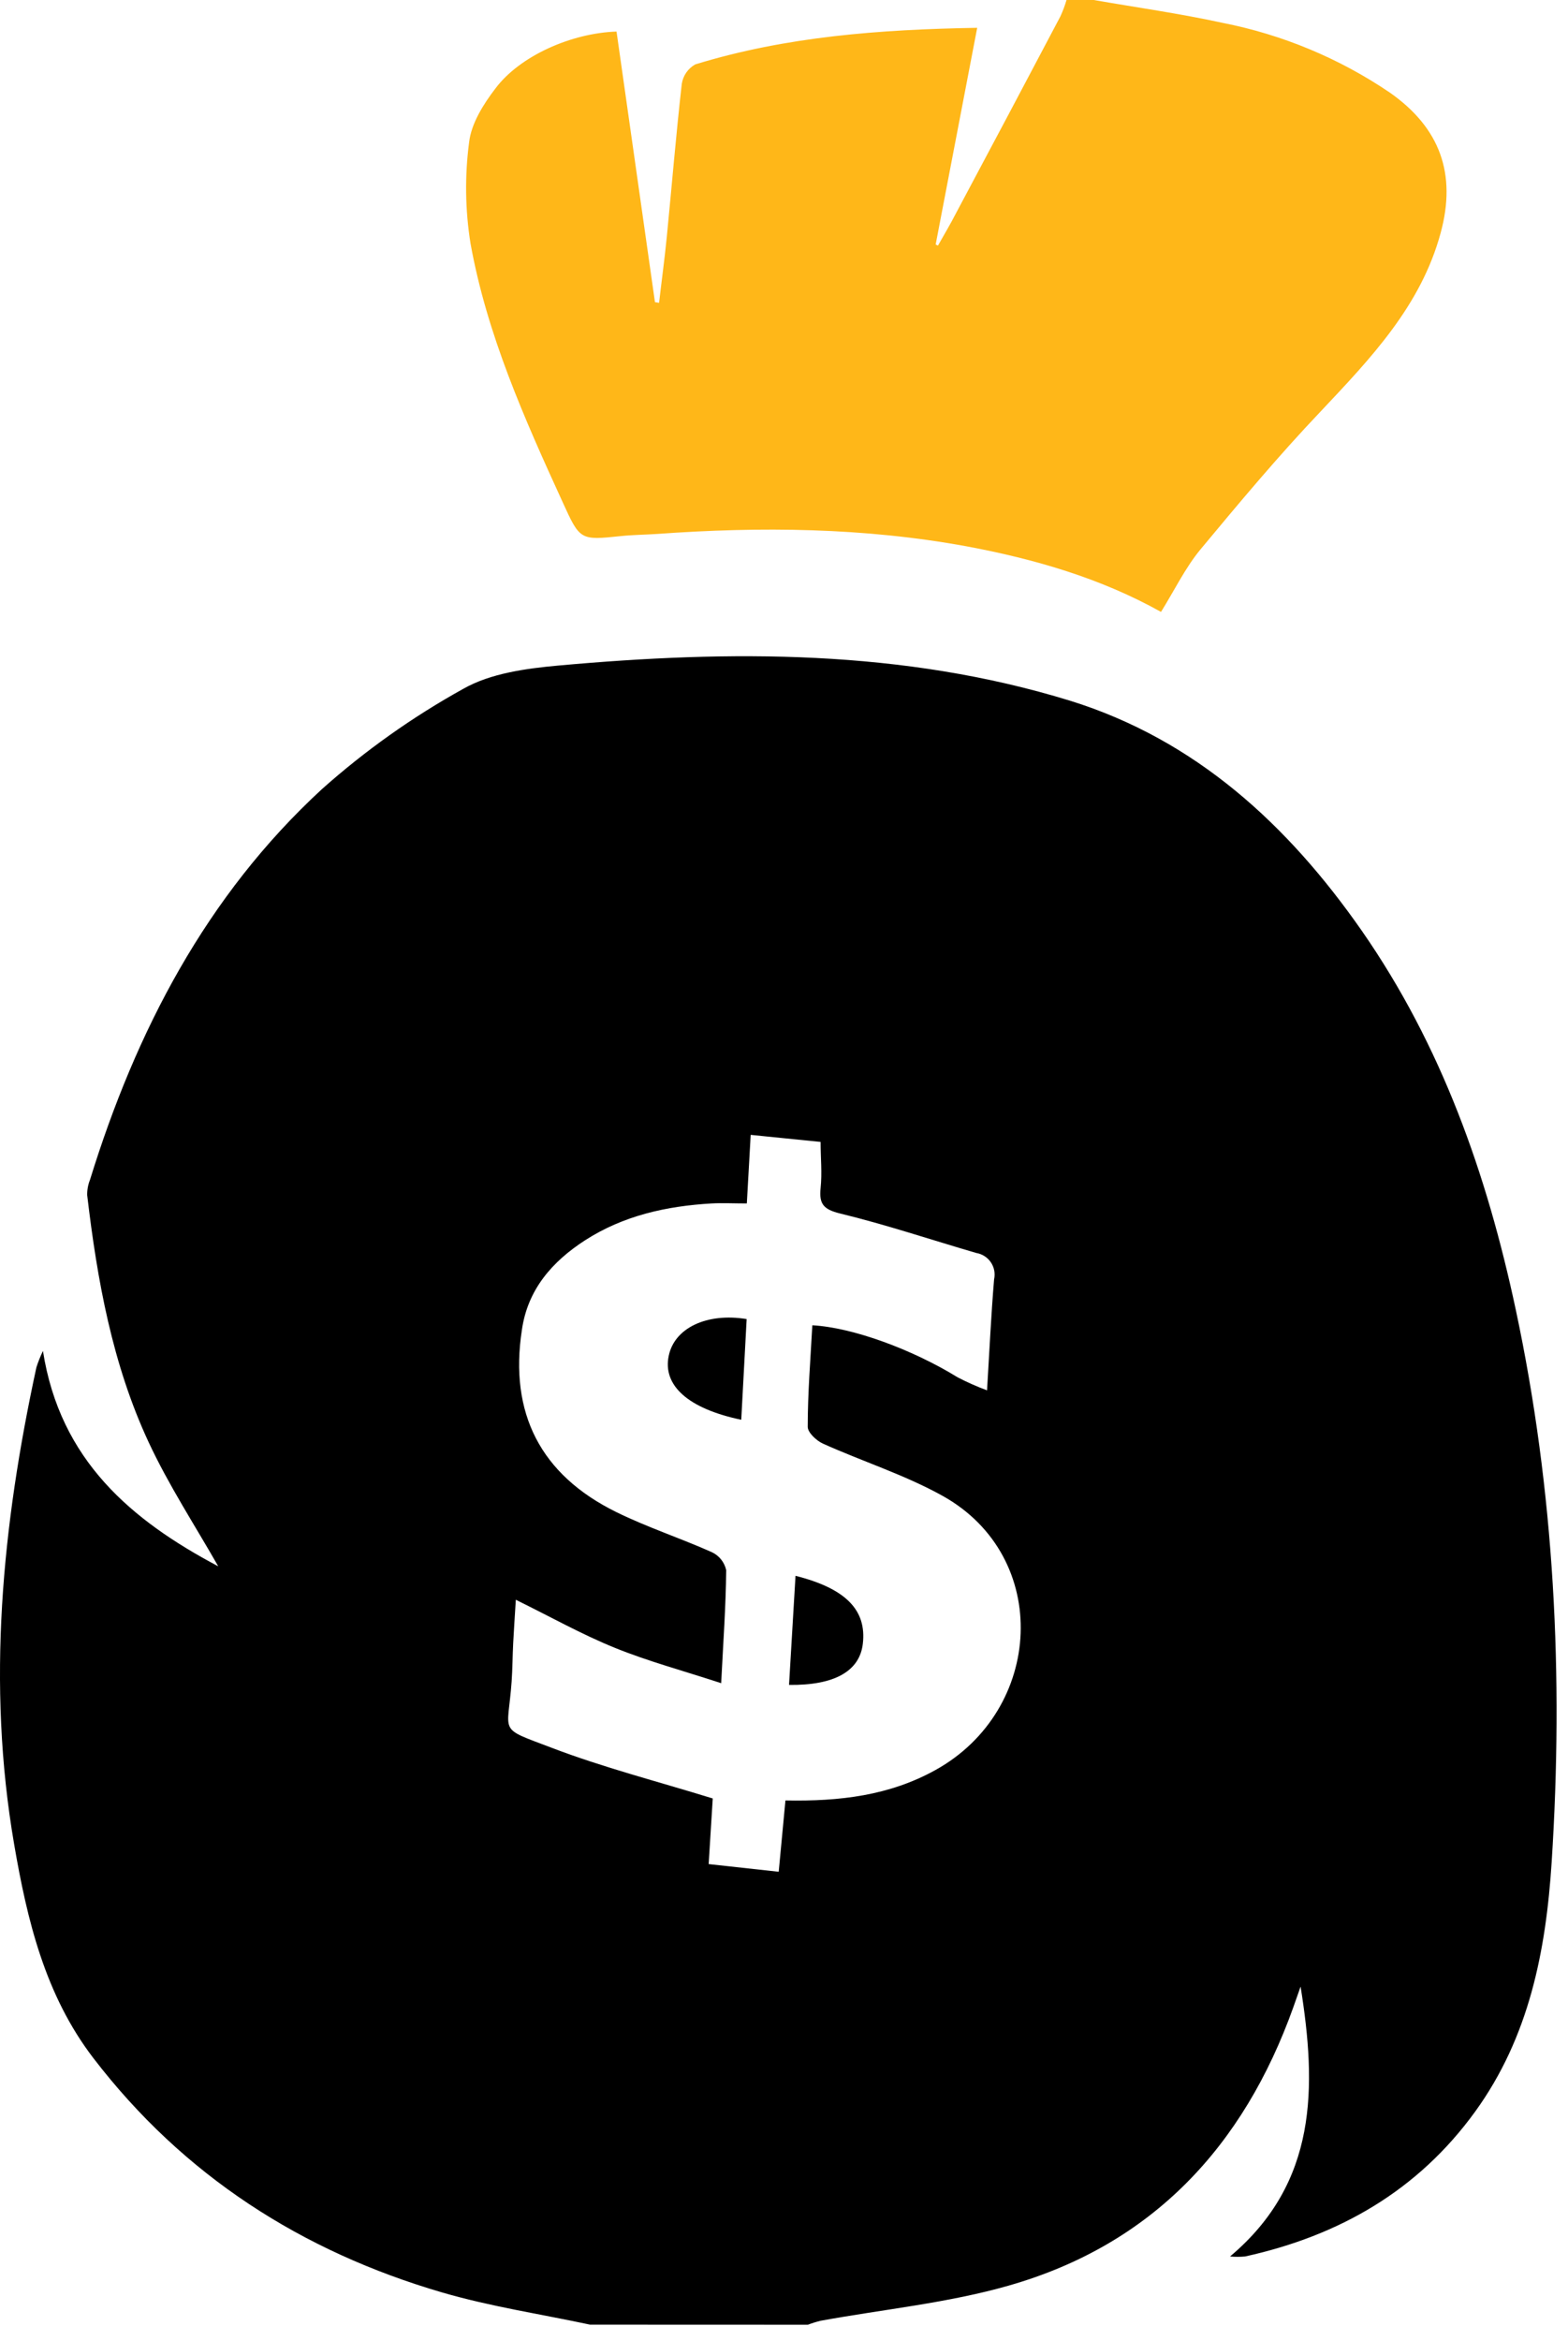
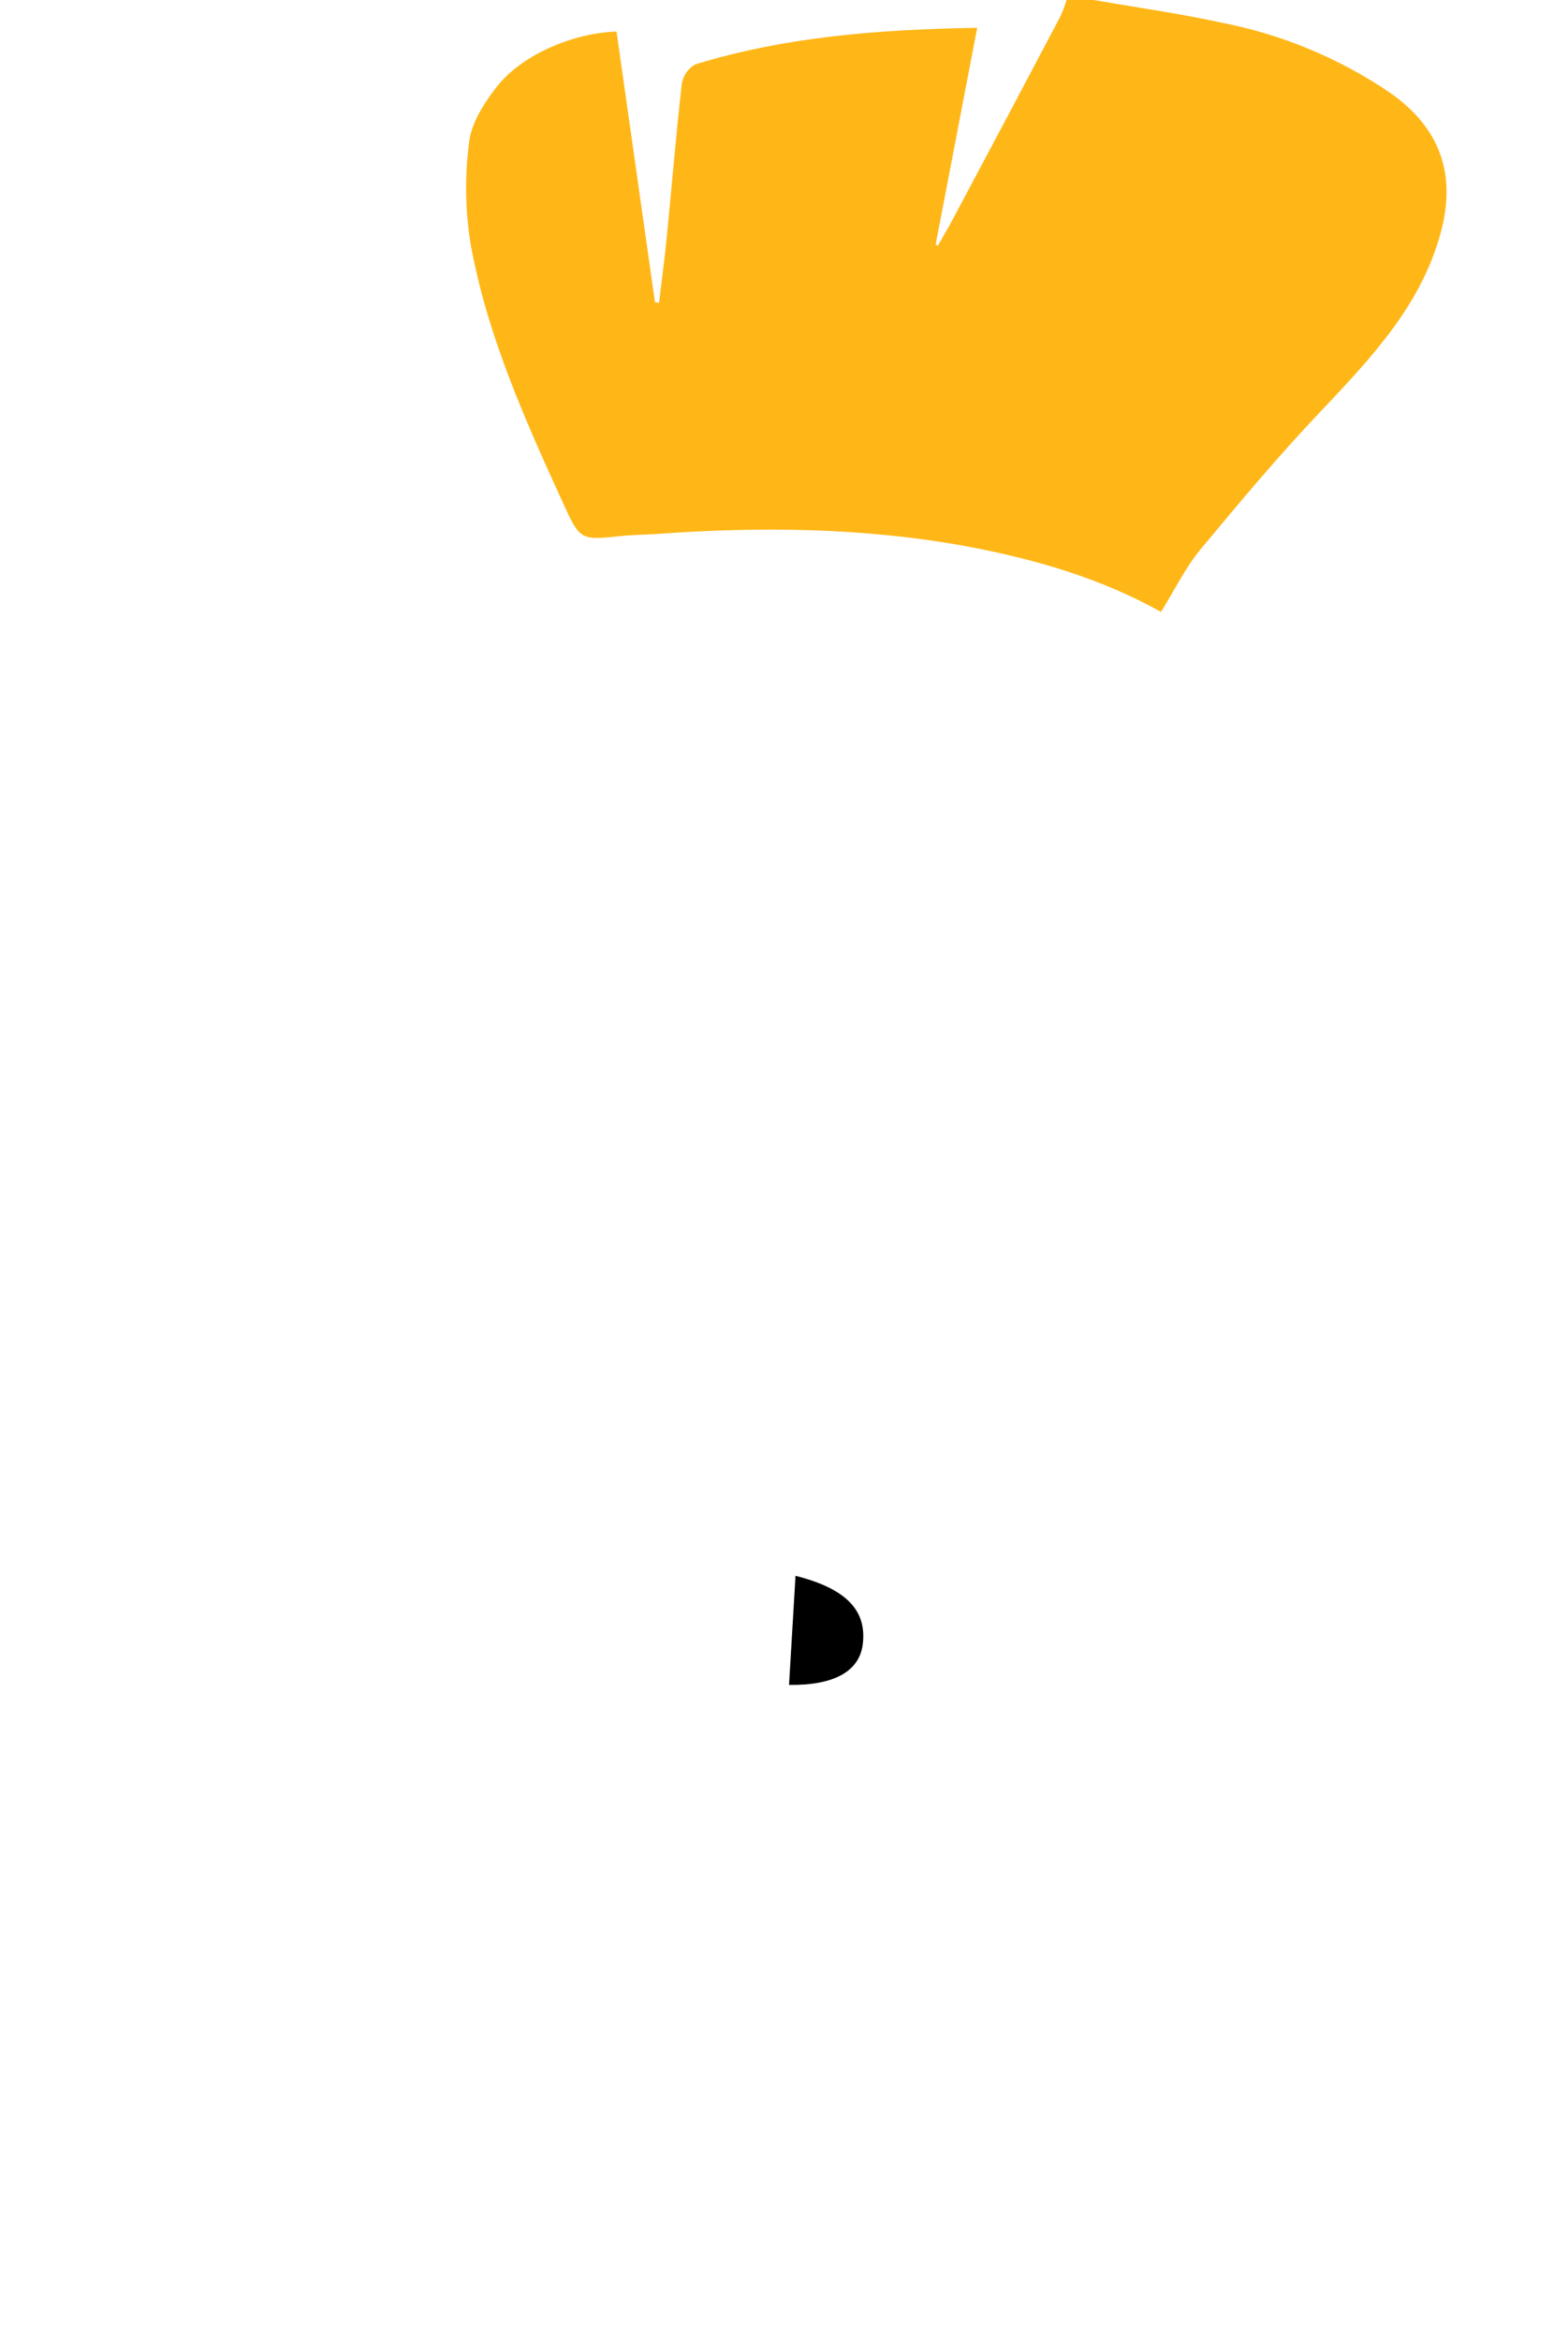
<svg xmlns="http://www.w3.org/2000/svg" width="61" height="91" viewBox="0 0 61 91" fill="none">
-   <path d="M22.955 90.376C21.042 89.968 19.091 89.674 17.216 89.129C11.742 87.535 7.135 84.579 3.635 80.017C1.751 77.562 1.055 74.645 0.549 71.693C-0.523 65.46 0.086 59.3 1.416 53.16C1.486 52.941 1.571 52.728 1.671 52.522C2.337 56.778 5.12 59.109 8.49 60.894C7.582 59.3 6.558 57.735 5.78 56.064C4.368 53.032 3.781 49.764 3.392 46.465C3.388 46.261 3.425 46.058 3.501 45.868C5.289 40.085 8.022 34.825 12.52 30.683C14.203 29.182 16.048 27.874 18.02 26.781C19.085 26.175 20.462 25.99 21.721 25.875C28.417 25.27 35.112 25.238 41.632 27.243C46.516 28.761 50.106 32.067 52.978 36.186C56.084 40.649 57.844 45.652 58.966 50.909C60.48 57.996 60.828 65.17 60.365 72.385C60.142 75.847 59.489 79.191 57.391 82.09C55.159 85.172 52.095 86.92 48.438 87.726C48.243 87.744 48.047 87.744 47.852 87.726C51.266 84.857 51.222 81.139 50.597 77.234C50.501 77.502 50.409 77.773 50.313 78.04C48.381 83.438 44.836 87.258 39.253 88.855C36.875 89.537 34.369 89.779 31.92 90.226C31.754 90.267 31.59 90.318 31.429 90.379L22.955 90.376ZM28.056 65.438C26.567 64.95 25.206 64.586 23.912 64.06C22.617 63.534 21.431 62.865 20.067 62.195C20.025 62.89 19.99 63.384 19.965 63.875C19.939 64.366 19.939 64.876 19.904 65.374C19.757 67.446 19.337 67.14 21.463 67.95C23.475 68.718 25.573 69.254 27.728 69.92C27.68 70.666 27.626 71.53 27.569 72.471L30.294 72.77L30.556 69.997C32.676 70.038 34.602 69.805 36.387 68.817C40.602 66.487 40.927 60.528 36.671 58.156C35.198 57.336 33.559 56.82 32.016 56.125C31.761 56.01 31.42 55.691 31.423 55.468C31.423 54.155 31.531 52.838 31.602 51.524C33.167 51.607 35.491 52.462 37.254 53.546C37.624 53.739 38.007 53.908 38.399 54.053C38.494 52.49 38.558 51.113 38.673 49.739C38.698 49.626 38.7 49.508 38.679 49.394C38.657 49.28 38.612 49.172 38.547 49.075C38.482 48.979 38.398 48.898 38.3 48.835C38.202 48.773 38.093 48.731 37.978 48.712C36.212 48.196 34.471 47.612 32.676 47.176C32.038 47.019 31.86 46.806 31.924 46.194C31.987 45.581 31.924 45.033 31.924 44.395L29.204 44.121C29.153 45.03 29.105 45.865 29.054 46.787C28.547 46.787 28.098 46.764 27.68 46.787C25.93 46.889 24.253 47.258 22.758 48.221C21.482 49.047 20.526 50.134 20.303 51.706C19.808 54.936 21.026 57.333 23.972 58.784C25.177 59.377 26.469 59.798 27.696 60.346C27.835 60.412 27.958 60.509 28.054 60.629C28.15 60.75 28.217 60.891 28.251 61.041C28.238 62.444 28.136 63.847 28.056 65.438Z" fill="black" />
  <path d="M42.55 0C44.217 0.29 45.897 0.526 47.549 0.886C49.886 1.343 52.107 2.268 54.078 3.606C56.017 4.97 56.673 6.756 56.045 9.058C55.277 11.892 53.326 13.929 51.381 15.992C49.736 17.72 48.215 19.54 46.701 21.361C46.111 22.075 45.697 22.936 45.167 23.79C42.83 22.483 40.254 21.734 37.602 21.24C33.617 20.51 29.596 20.468 25.57 20.758C25.098 20.79 24.613 20.793 24.16 20.841C22.566 21.007 22.566 21.01 21.884 19.512C20.405 16.282 18.941 13.005 18.304 9.463C18.096 8.163 18.078 6.84 18.249 5.535C18.332 4.805 18.804 4.052 19.273 3.44C20.229 2.165 22.241 1.285 23.985 1.227C24.482 4.722 24.981 8.229 25.48 11.748L25.64 11.774C25.738 10.92 25.856 10.065 25.939 9.223C26.134 7.237 26.299 5.245 26.523 3.262C26.547 3.103 26.607 2.953 26.698 2.821C26.789 2.69 26.909 2.581 27.049 2.503C30.584 1.419 34.229 1.145 38.016 1.081L36.4 9.507L36.489 9.549C36.728 9.128 36.974 8.713 37.2 8.273C38.556 5.733 39.907 3.188 41.252 0.638C41.347 0.431 41.427 0.218 41.491 0L42.55 0Z" fill="#FFB718" />
-   <path d="M28.837 55.197C26.768 54.764 25.776 53.864 26.015 52.714C26.235 51.633 27.488 51.027 29.047 51.282C28.977 52.58 28.907 53.88 28.837 55.197Z" fill="black" />
  <path d="M30.948 61.264C32.912 61.758 33.722 62.603 33.566 63.91C33.441 64.966 32.472 65.527 30.696 65.505L30.948 61.264Z" fill="black" />
</svg>